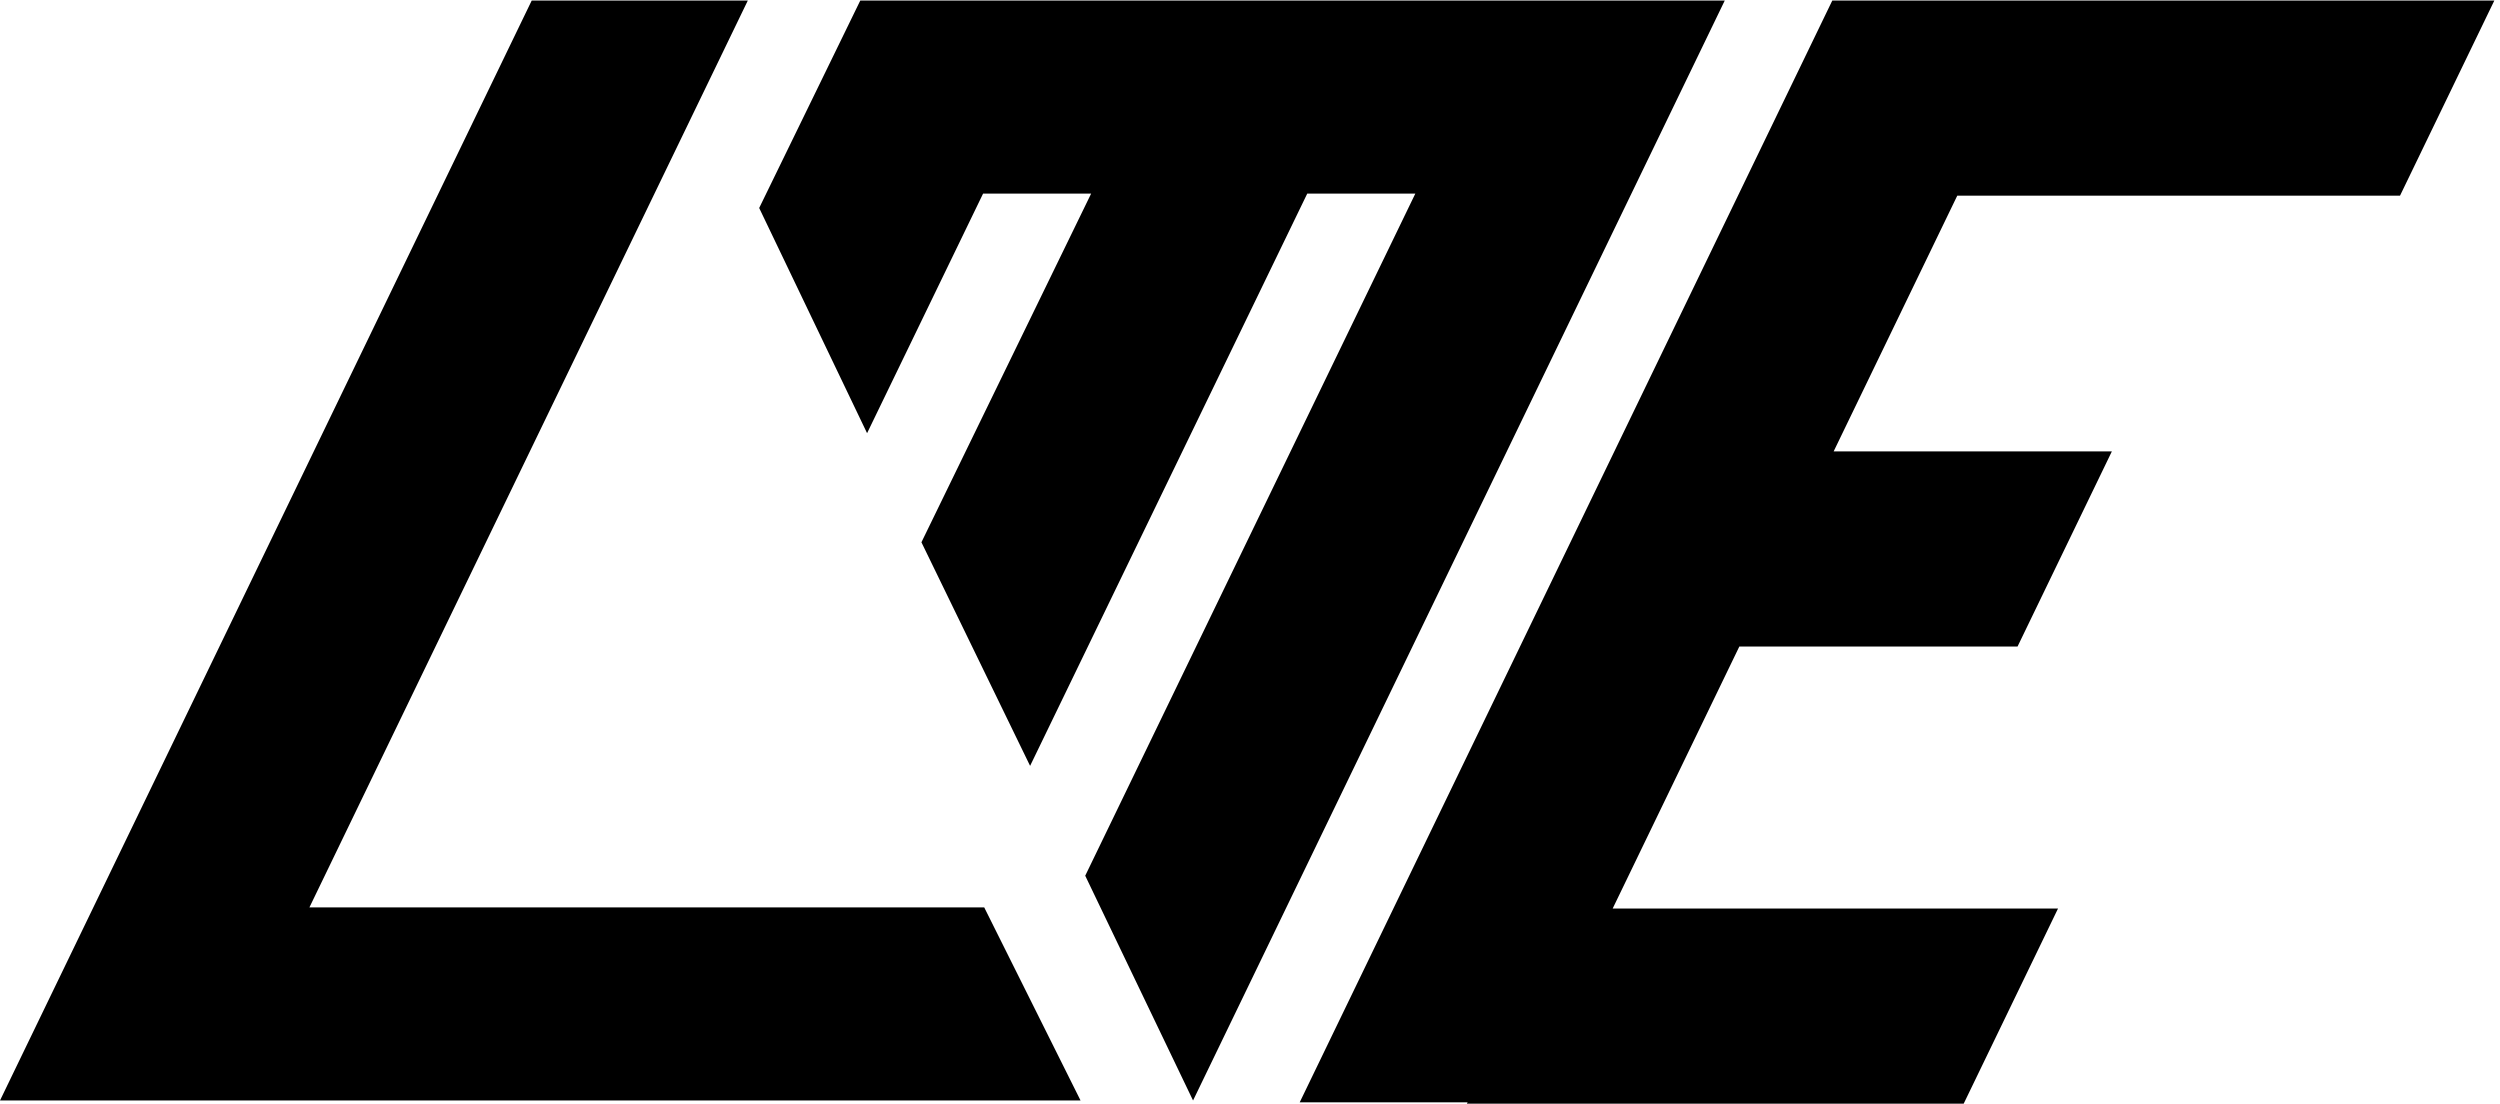
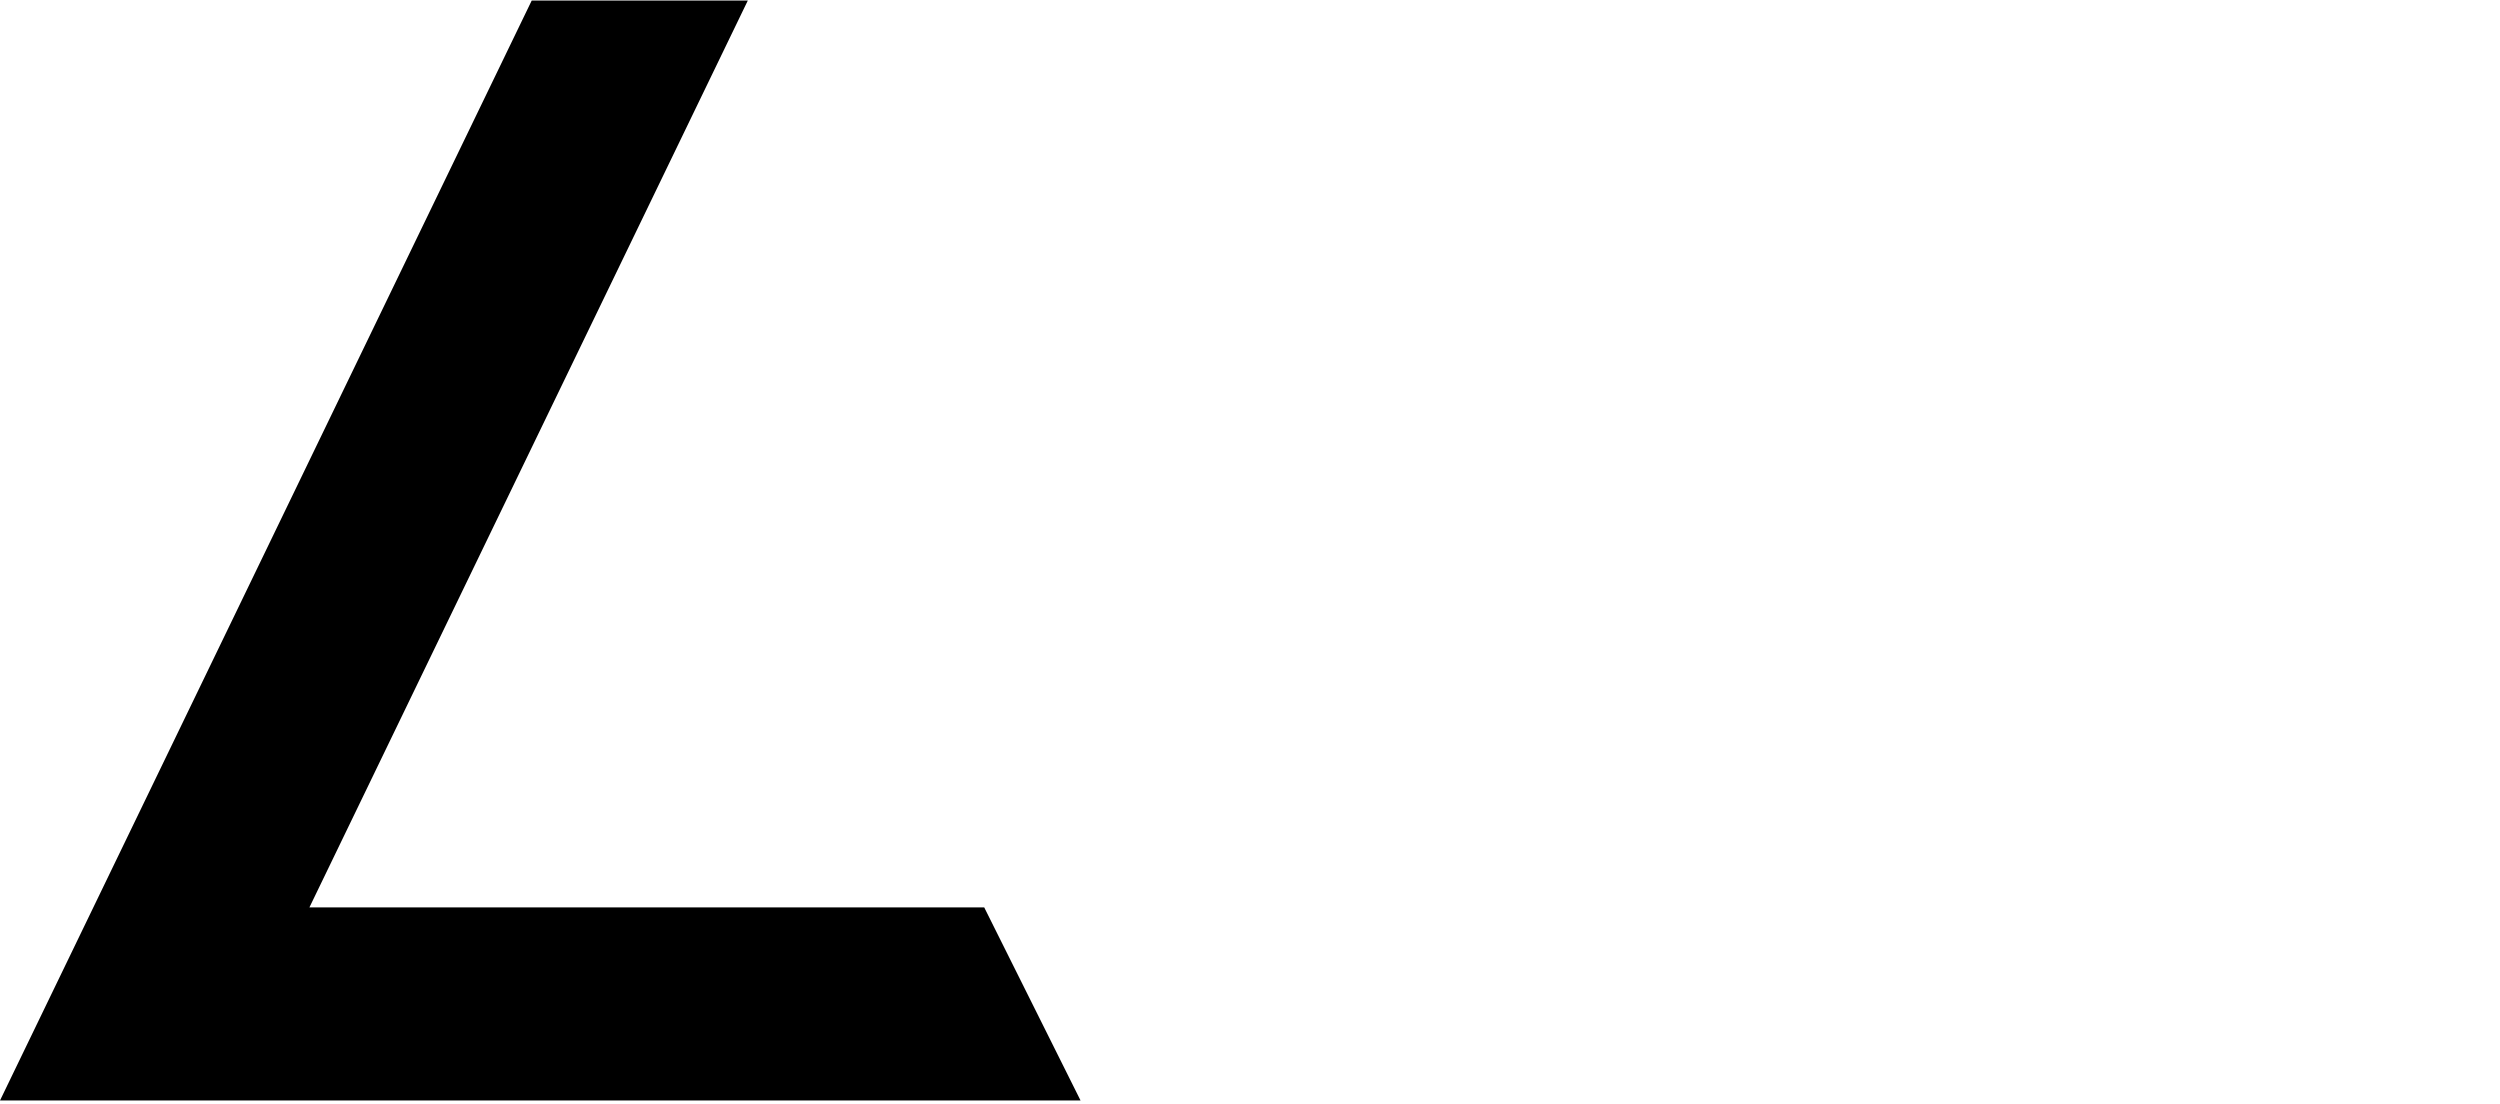
<svg xmlns="http://www.w3.org/2000/svg" width="77" height="34" viewBox="0 0 77 34" fill="none">
-   <path d="M53.123 0.016H26.497L23.383 6.406L26.706 13.342L30.279 5.963H33.607L28.38 16.702L31.727 23.589L40.263 5.963H43.592L33.425 26.972L36.746 33.895L49.847 6.792L53.123 0.016Z" fill="black" />
  <path d="M9.53 27.948L23.033 0.016H16.377L0 33.895H33.281L30.314 27.948H9.53Z" fill="black" />
-   <path d="M61.525 0.016H56.435L40.031 33.952H45.202L45.181 33.992H60.482L63.387 27.983H49.67L53.571 19.914H62.14L65.045 13.904H56.476L60.284 6.026H73.921L76.826 0.016H63.19H61.525Z" fill="black" />
</svg>